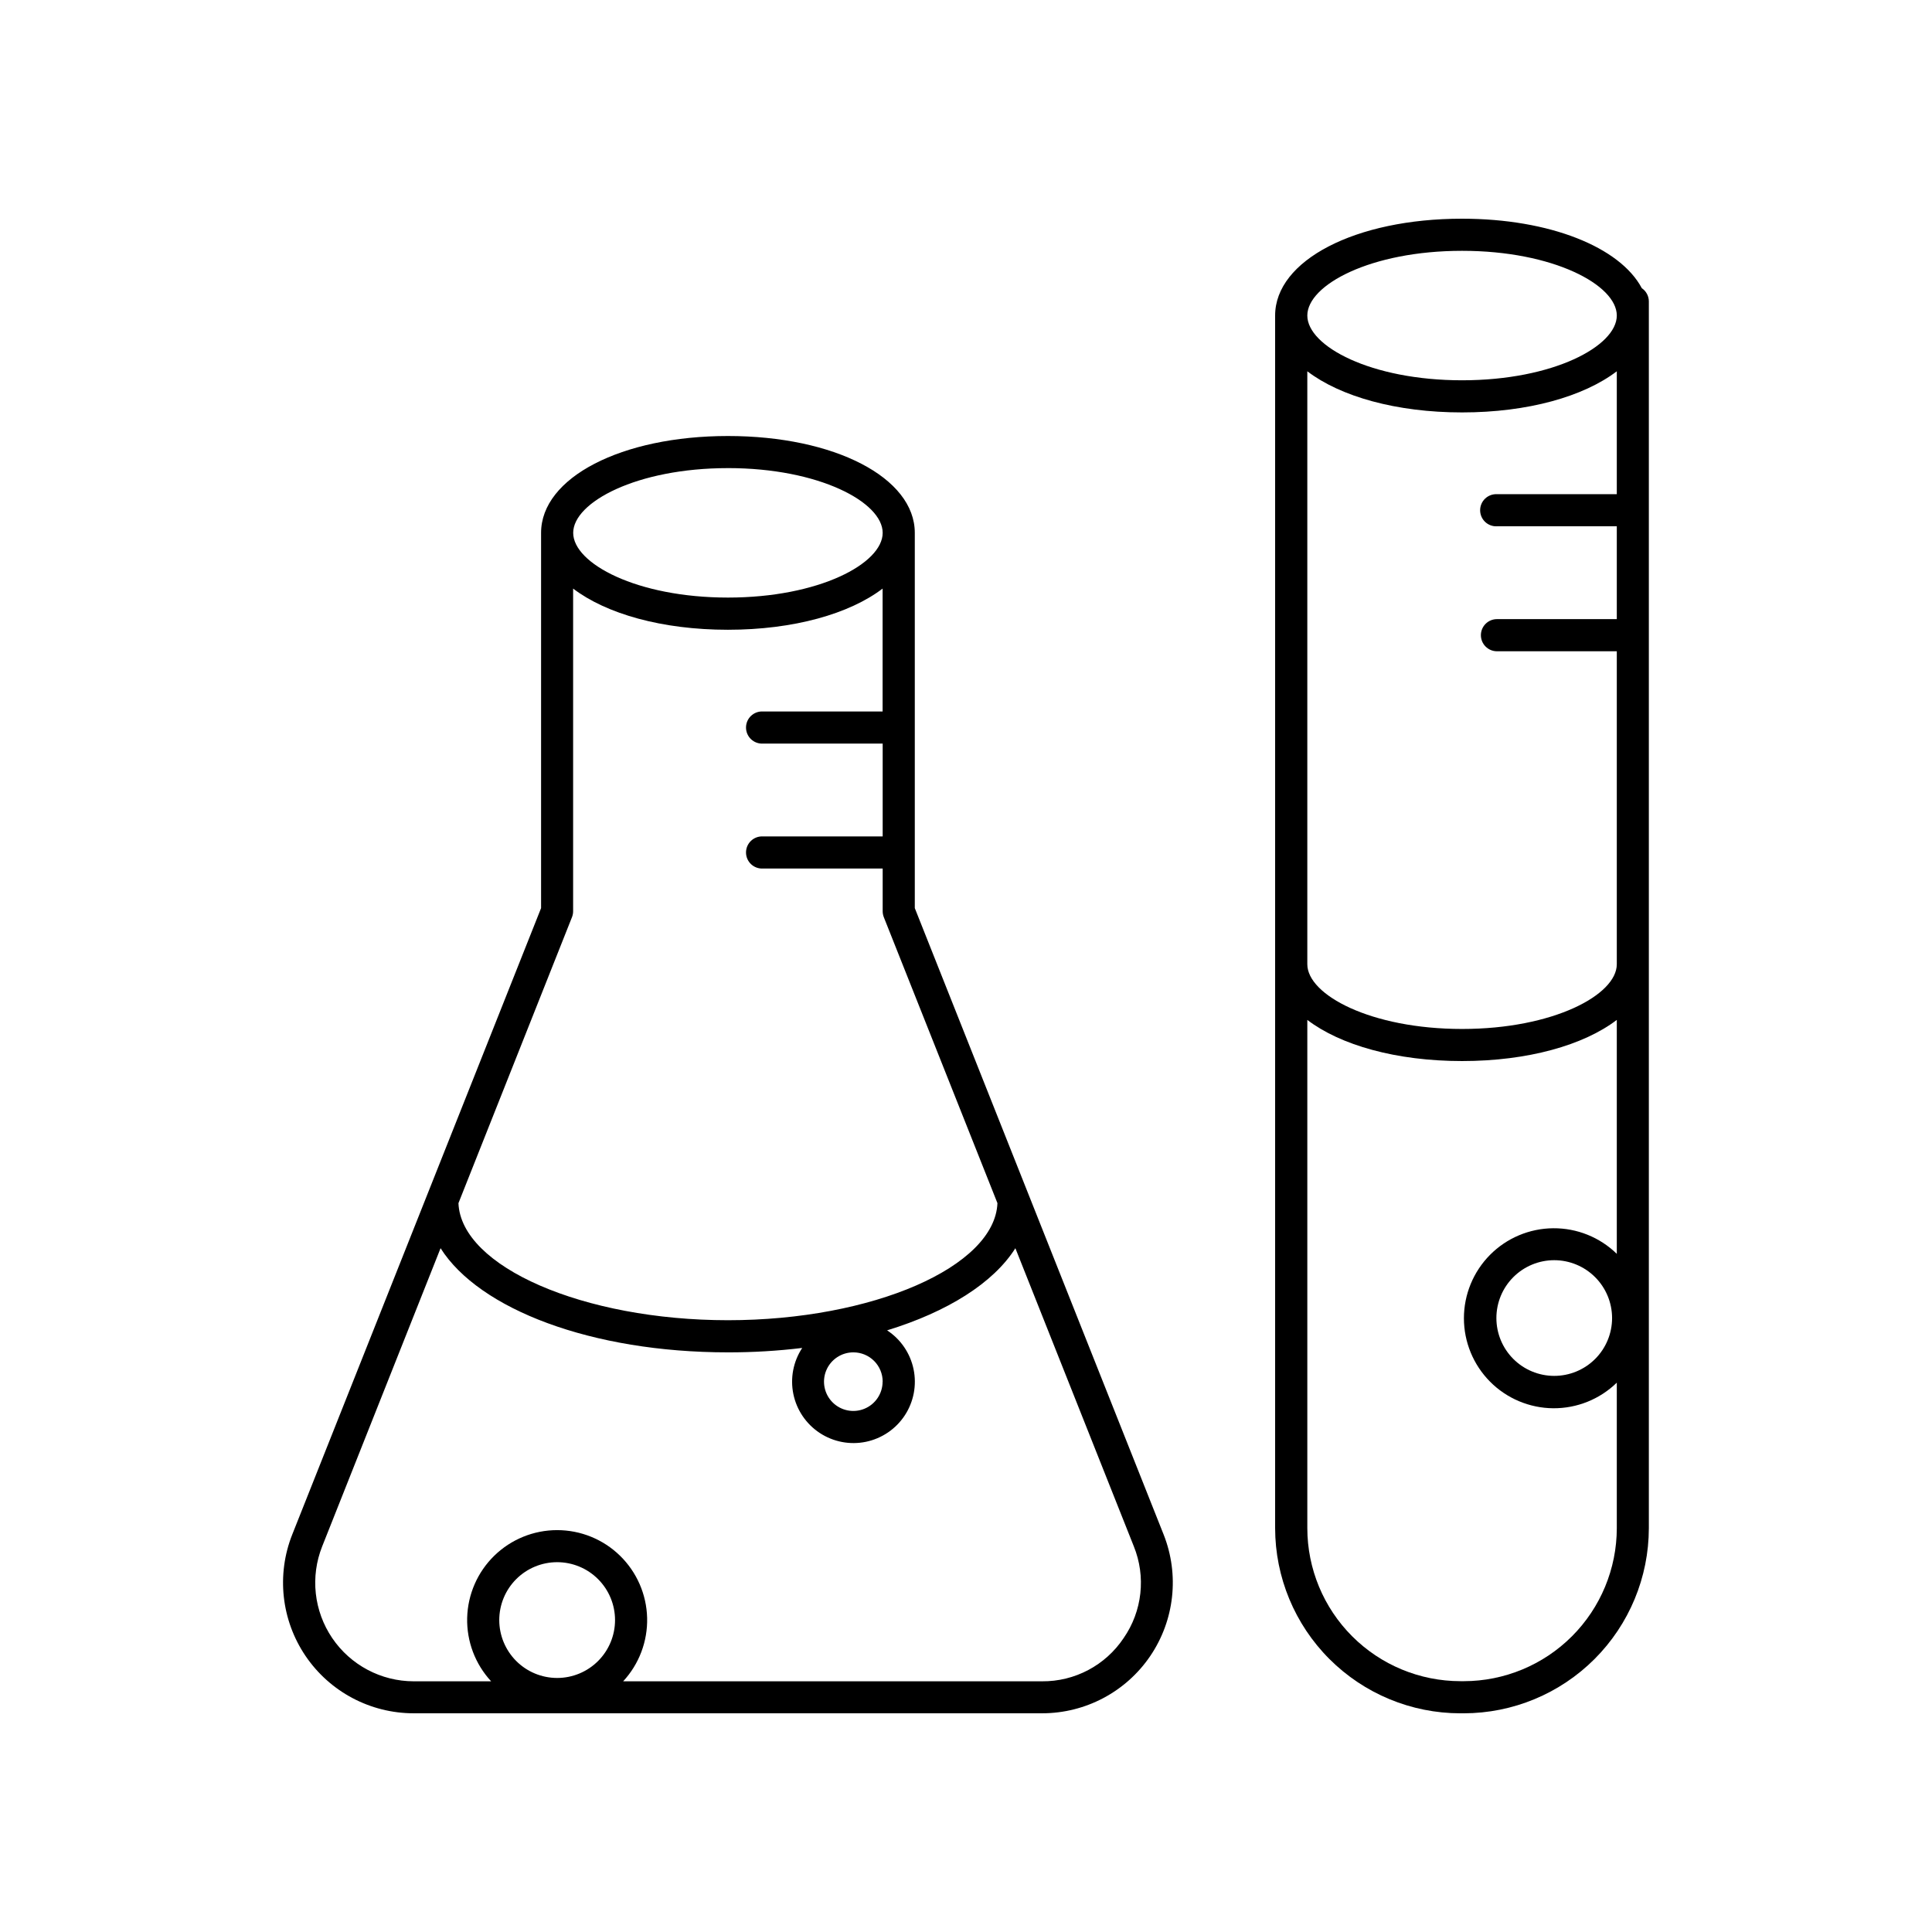
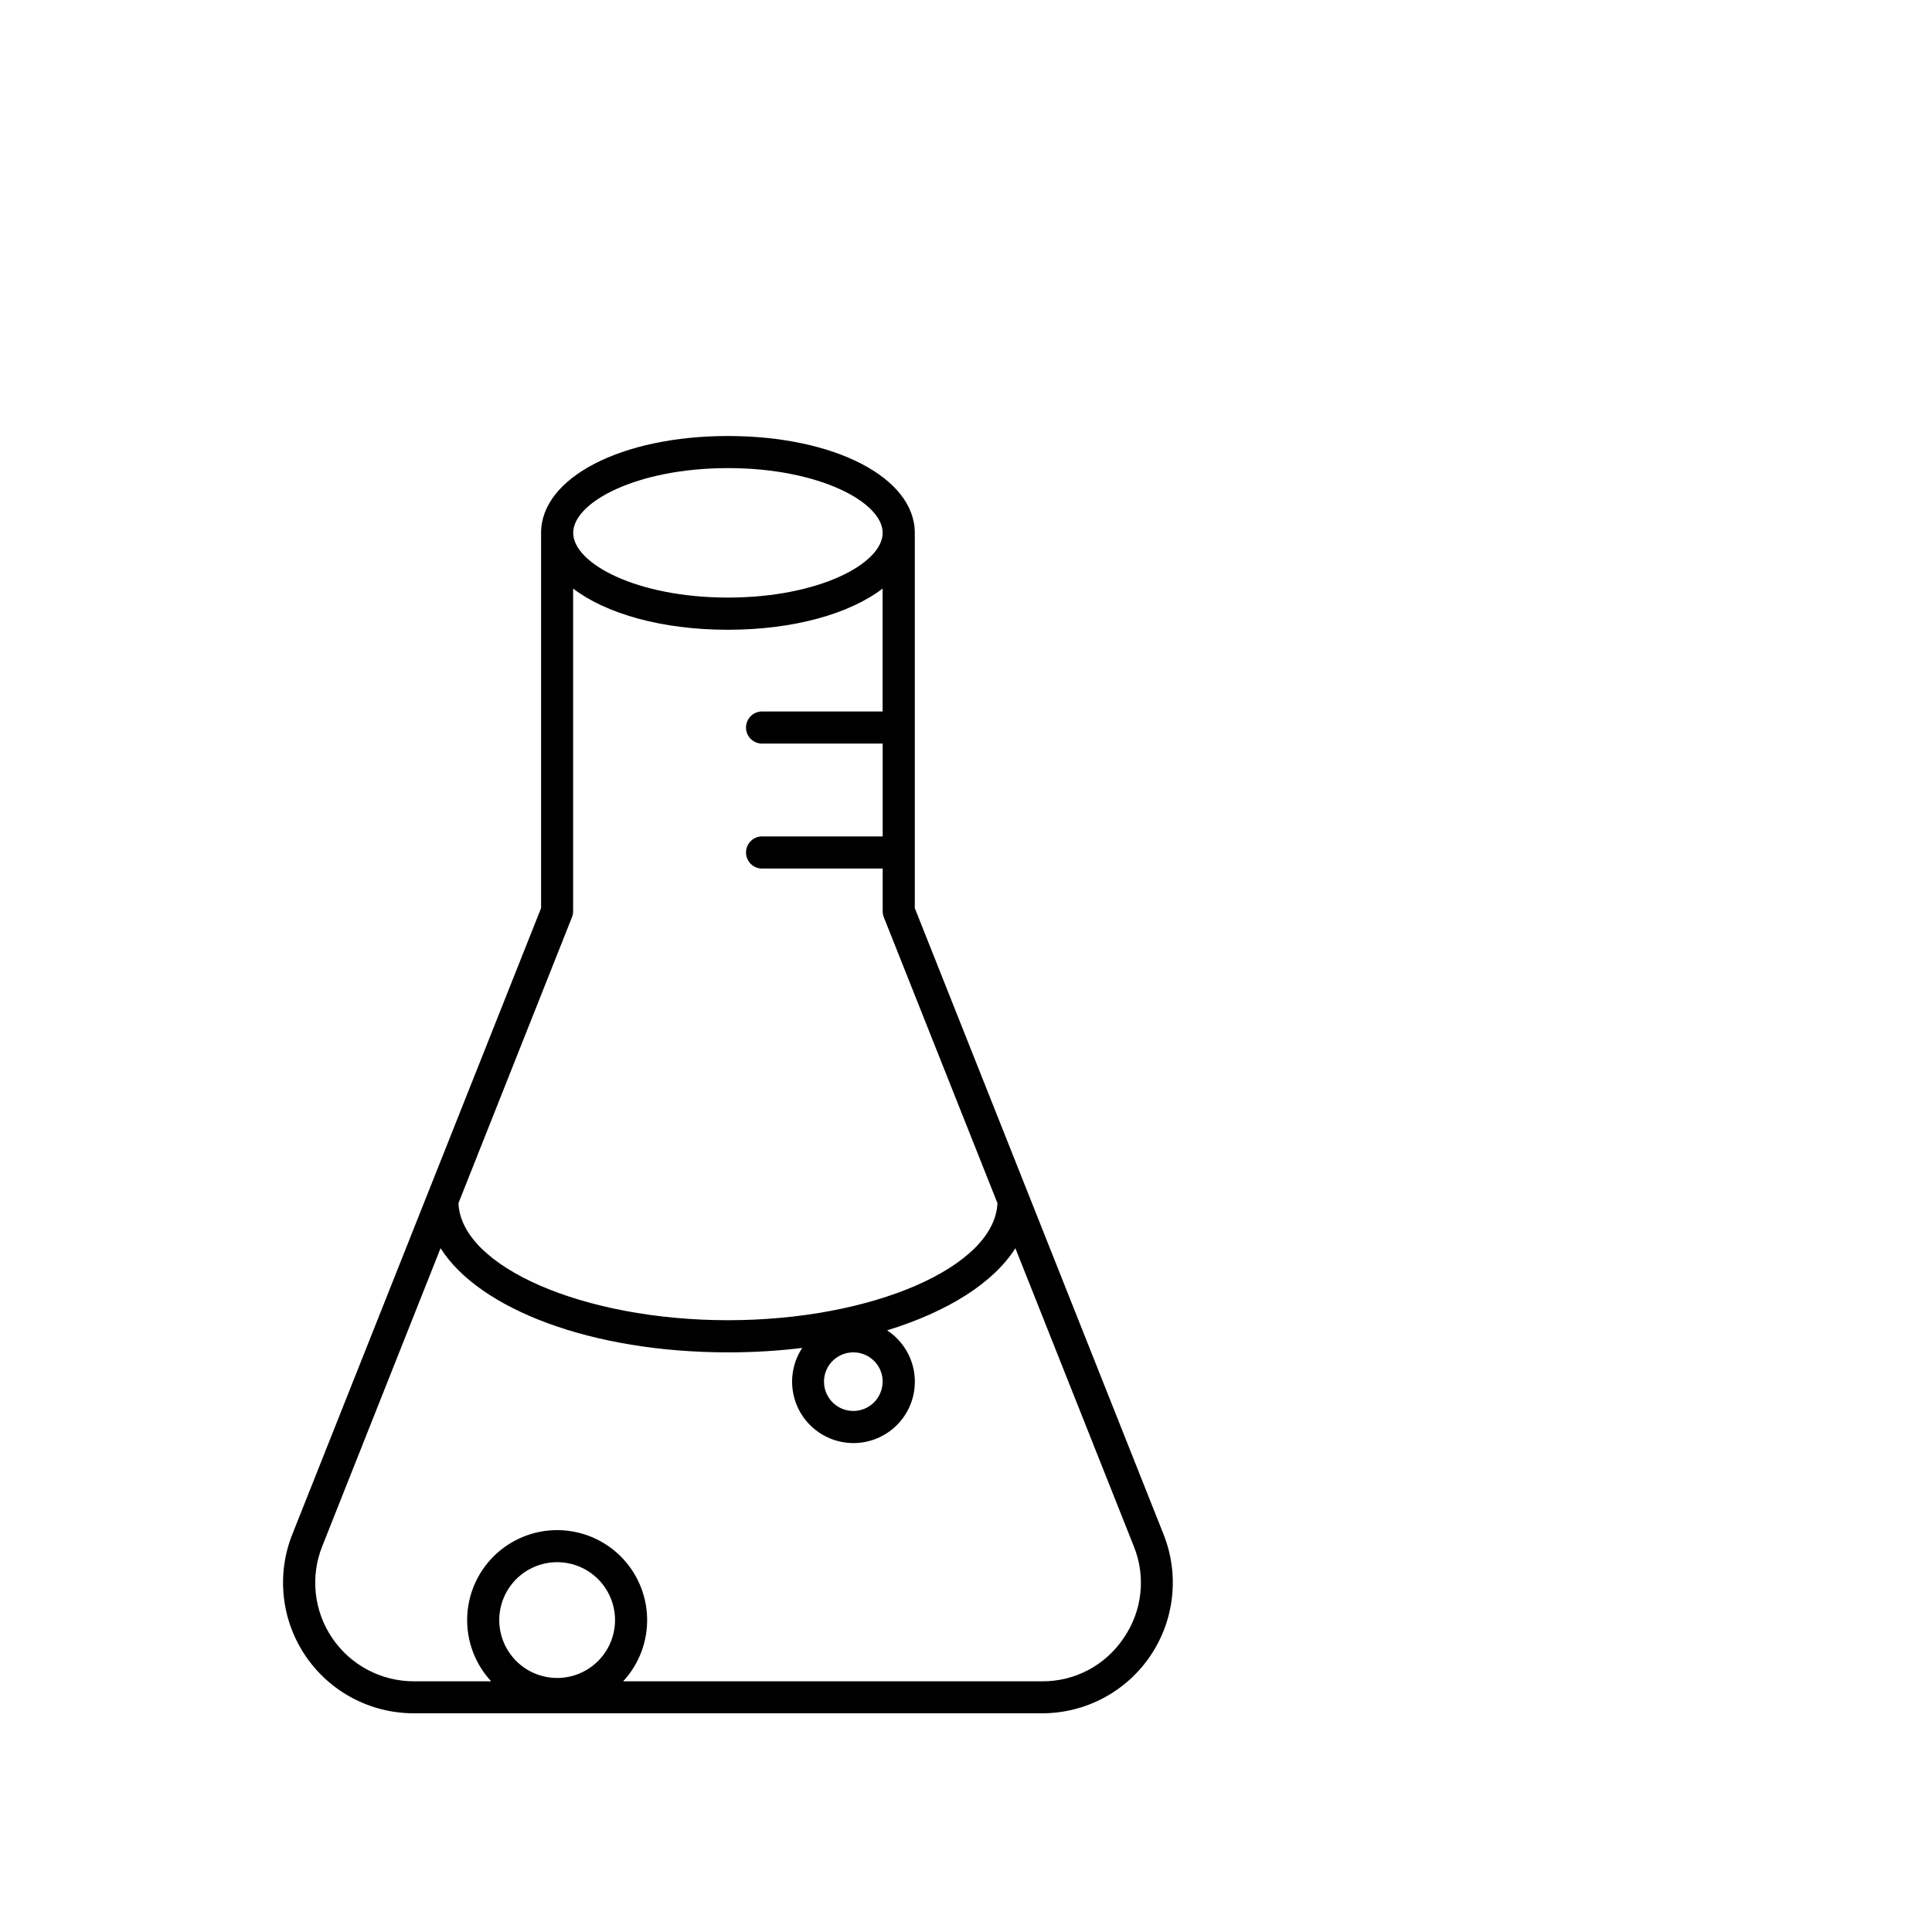
<svg xmlns="http://www.w3.org/2000/svg" fill="#000000" width="800px" height="800px" version="1.1" viewBox="144 144 512 512">
  <g>
    <path d="m386.43 384.66v-99.441c0-14.641-21.285-25.672-49.516-25.672-28.23 0-49.523 11.031-49.523 25.672v99.441l-65.93 165.97c-4.242 10.664-2.922 22.738 3.523 32.234 6.445 9.496 17.176 15.18 28.652 15.176h166.54c11.477 0 22.207-5.684 28.652-15.176 6.445-9.496 7.769-21.566 3.531-32.234zm-49.516-116.61c24.168 0 41.004 9.043 41.004 17.16 0 8.117-16.836 17.152-41.004 17.152-24.168 0-41.012-9.043-41.012-17.152 0-8.105 16.844-17.156 41.012-17.156zm-41.328 119v0.004c0.195-0.504 0.297-1.039 0.297-1.574v-85.5c8.758 6.68 23.559 10.914 41.012 10.914 17.457 0 32.246-4.231 41.004-10.914v32.57h-31.734c-1.164-0.059-2.301 0.367-3.144 1.168-0.844 0.805-1.32 1.922-1.32 3.086 0 1.164 0.477 2.281 1.32 3.086 0.844 0.801 1.98 1.227 3.144 1.172h31.754v24.602l-31.754-0.004c-1.164-0.055-2.301 0.367-3.144 1.172s-1.32 1.918-1.32 3.086c0 1.164 0.477 2.277 1.32 3.082 0.844 0.805 1.98 1.227 3.144 1.172h31.754v11.328c0.004 0.539 0.105 1.07 0.305 1.574l30.109 75.77c-0.68 16.875-33.094 31.027-71.418 31.027-38.328-0.004-70.738-14.164-71.418-31.02zm82.312 123.1v0.004c0 3.141-1.895 5.973-4.797 7.172-2.902 1.203-6.242 0.535-8.461-1.688-2.219-2.223-2.883-5.562-1.676-8.465 1.203-2.898 4.039-4.789 7.18-4.785 2.062-0.004 4.039 0.812 5.5 2.269 1.457 1.457 2.277 3.434 2.273 5.496zm-101.59 63.195c0-4.07 1.613-7.973 4.488-10.852 2.875-2.879 6.777-4.496 10.848-4.5 4.066 0 7.973 1.613 10.848 4.492 2.879 2.875 4.496 6.777 4.5 10.848 0 4.07-1.617 7.973-4.492 10.848-2.879 2.879-6.781 4.496-10.852 4.496-4.066-0.004-7.965-1.617-10.84-4.492s-4.492-6.773-4.5-10.84zm165.47 4.762c-4.82 7.227-12.961 11.535-21.645 11.457h-110.99c4.231-4.566 6.508-10.602 6.352-16.82-0.16-6.219-2.742-12.129-7.195-16.473s-10.43-6.773-16.652-6.773c-6.219 0-12.195 2.43-16.648 6.773-4.457 4.344-7.035 10.254-7.195 16.473-0.156 6.219 2.121 12.254 6.352 16.82h-20.508c-8.656-0.004-16.746-4.293-21.605-11.453-4.859-7.16-5.856-16.266-2.66-24.309l31.371-79.016c10.234 16.188 40.039 27.602 76.16 27.602 6.578 0.012 13.148-0.379 19.68-1.168-2.375 3.602-3.215 8.004-2.344 12.23 0.871 4.227 3.391 7.934 6.996 10.305 3.609 2.371 8.008 3.211 12.234 2.336 4.227-0.879 7.934-3.398 10.301-7.008s3.203-8.012 2.32-12.238c-0.879-4.223-3.402-7.926-7.012-10.289 16.039-4.922 28.184-12.566 33.996-21.766l31.379 78.984c3.266 8.043 2.258 17.195-2.688 24.332z" />
-     <path d="m579.09 220.36c-5.758-10.824-24.324-18.402-47.645-18.402-28.23 0-49.523 11.031-49.523 25.664v321.36c0.016 13.008 5.191 25.48 14.391 34.68 9.199 9.195 21.672 14.371 34.68 14.383h0.906c13.008-0.016 25.477-5.191 34.676-14.387 9.195-9.199 14.371-21.668 14.387-34.676v-325.11c-0.004-1.406-0.703-2.719-1.871-3.504zm-38.375 63.113h31.754v24.602h-31.754c-2.352 0-4.262 1.906-4.262 4.258 0 2.356 1.91 4.262 4.262 4.262h31.754v82.941c0 8.117-16.836 17.152-41.004 17.152-24.168 0-41.012-9.031-41.012-17.152v-157.14c8.758 6.68 23.559 10.902 41.012 10.902 17.457 0 32.246-4.223 41.004-10.902v32.57h-31.754c-1.164-0.055-2.301 0.367-3.144 1.172-0.844 0.805-1.32 1.918-1.32 3.086 0 1.164 0.477 2.277 1.32 3.082 0.844 0.805 1.98 1.227 3.144 1.172zm-9.25-73.004c24.168 0 41.004 9.043 41.004 17.152s-16.836 17.16-41.004 17.16c-24.168 0-41.012-9.043-41.012-17.16 0-8.117 16.805-17.152 41.012-17.152zm0.453 379.06h-0.906c-10.75-0.012-21.062-4.285-28.664-11.887-7.606-7.602-11.883-17.91-11.895-28.664v-134.69c8.758 6.68 23.559 10.902 41.012 10.902 17.457 0 32.246-4.223 41.004-10.902v61.992c-4.504-4.394-10.562-6.832-16.852-6.781-6.293 0.047-12.312 2.582-16.746 7.051-4.43 4.469-6.918 10.508-6.918 16.801 0 6.293 2.488 12.328 6.918 16.797 4.434 4.469 10.453 7.004 16.746 7.055 6.289 0.047 12.348-2.391 16.852-6.785v38.562c-0.012 10.75-4.289 21.059-11.891 28.66-7.602 7.602-17.91 11.879-28.66 11.891zm39.301-96.234c0 4.066-1.613 7.965-4.488 10.84s-6.777 4.488-10.844 4.488c-4.066 0-7.965-1.613-10.84-4.488s-4.488-6.773-4.488-10.84c0-4.066 1.613-7.965 4.488-10.84s6.773-4.492 10.84-4.492c4.066 0.004 7.961 1.621 10.836 4.496s4.492 6.769 4.496 10.836z" />
  </g>
</svg>